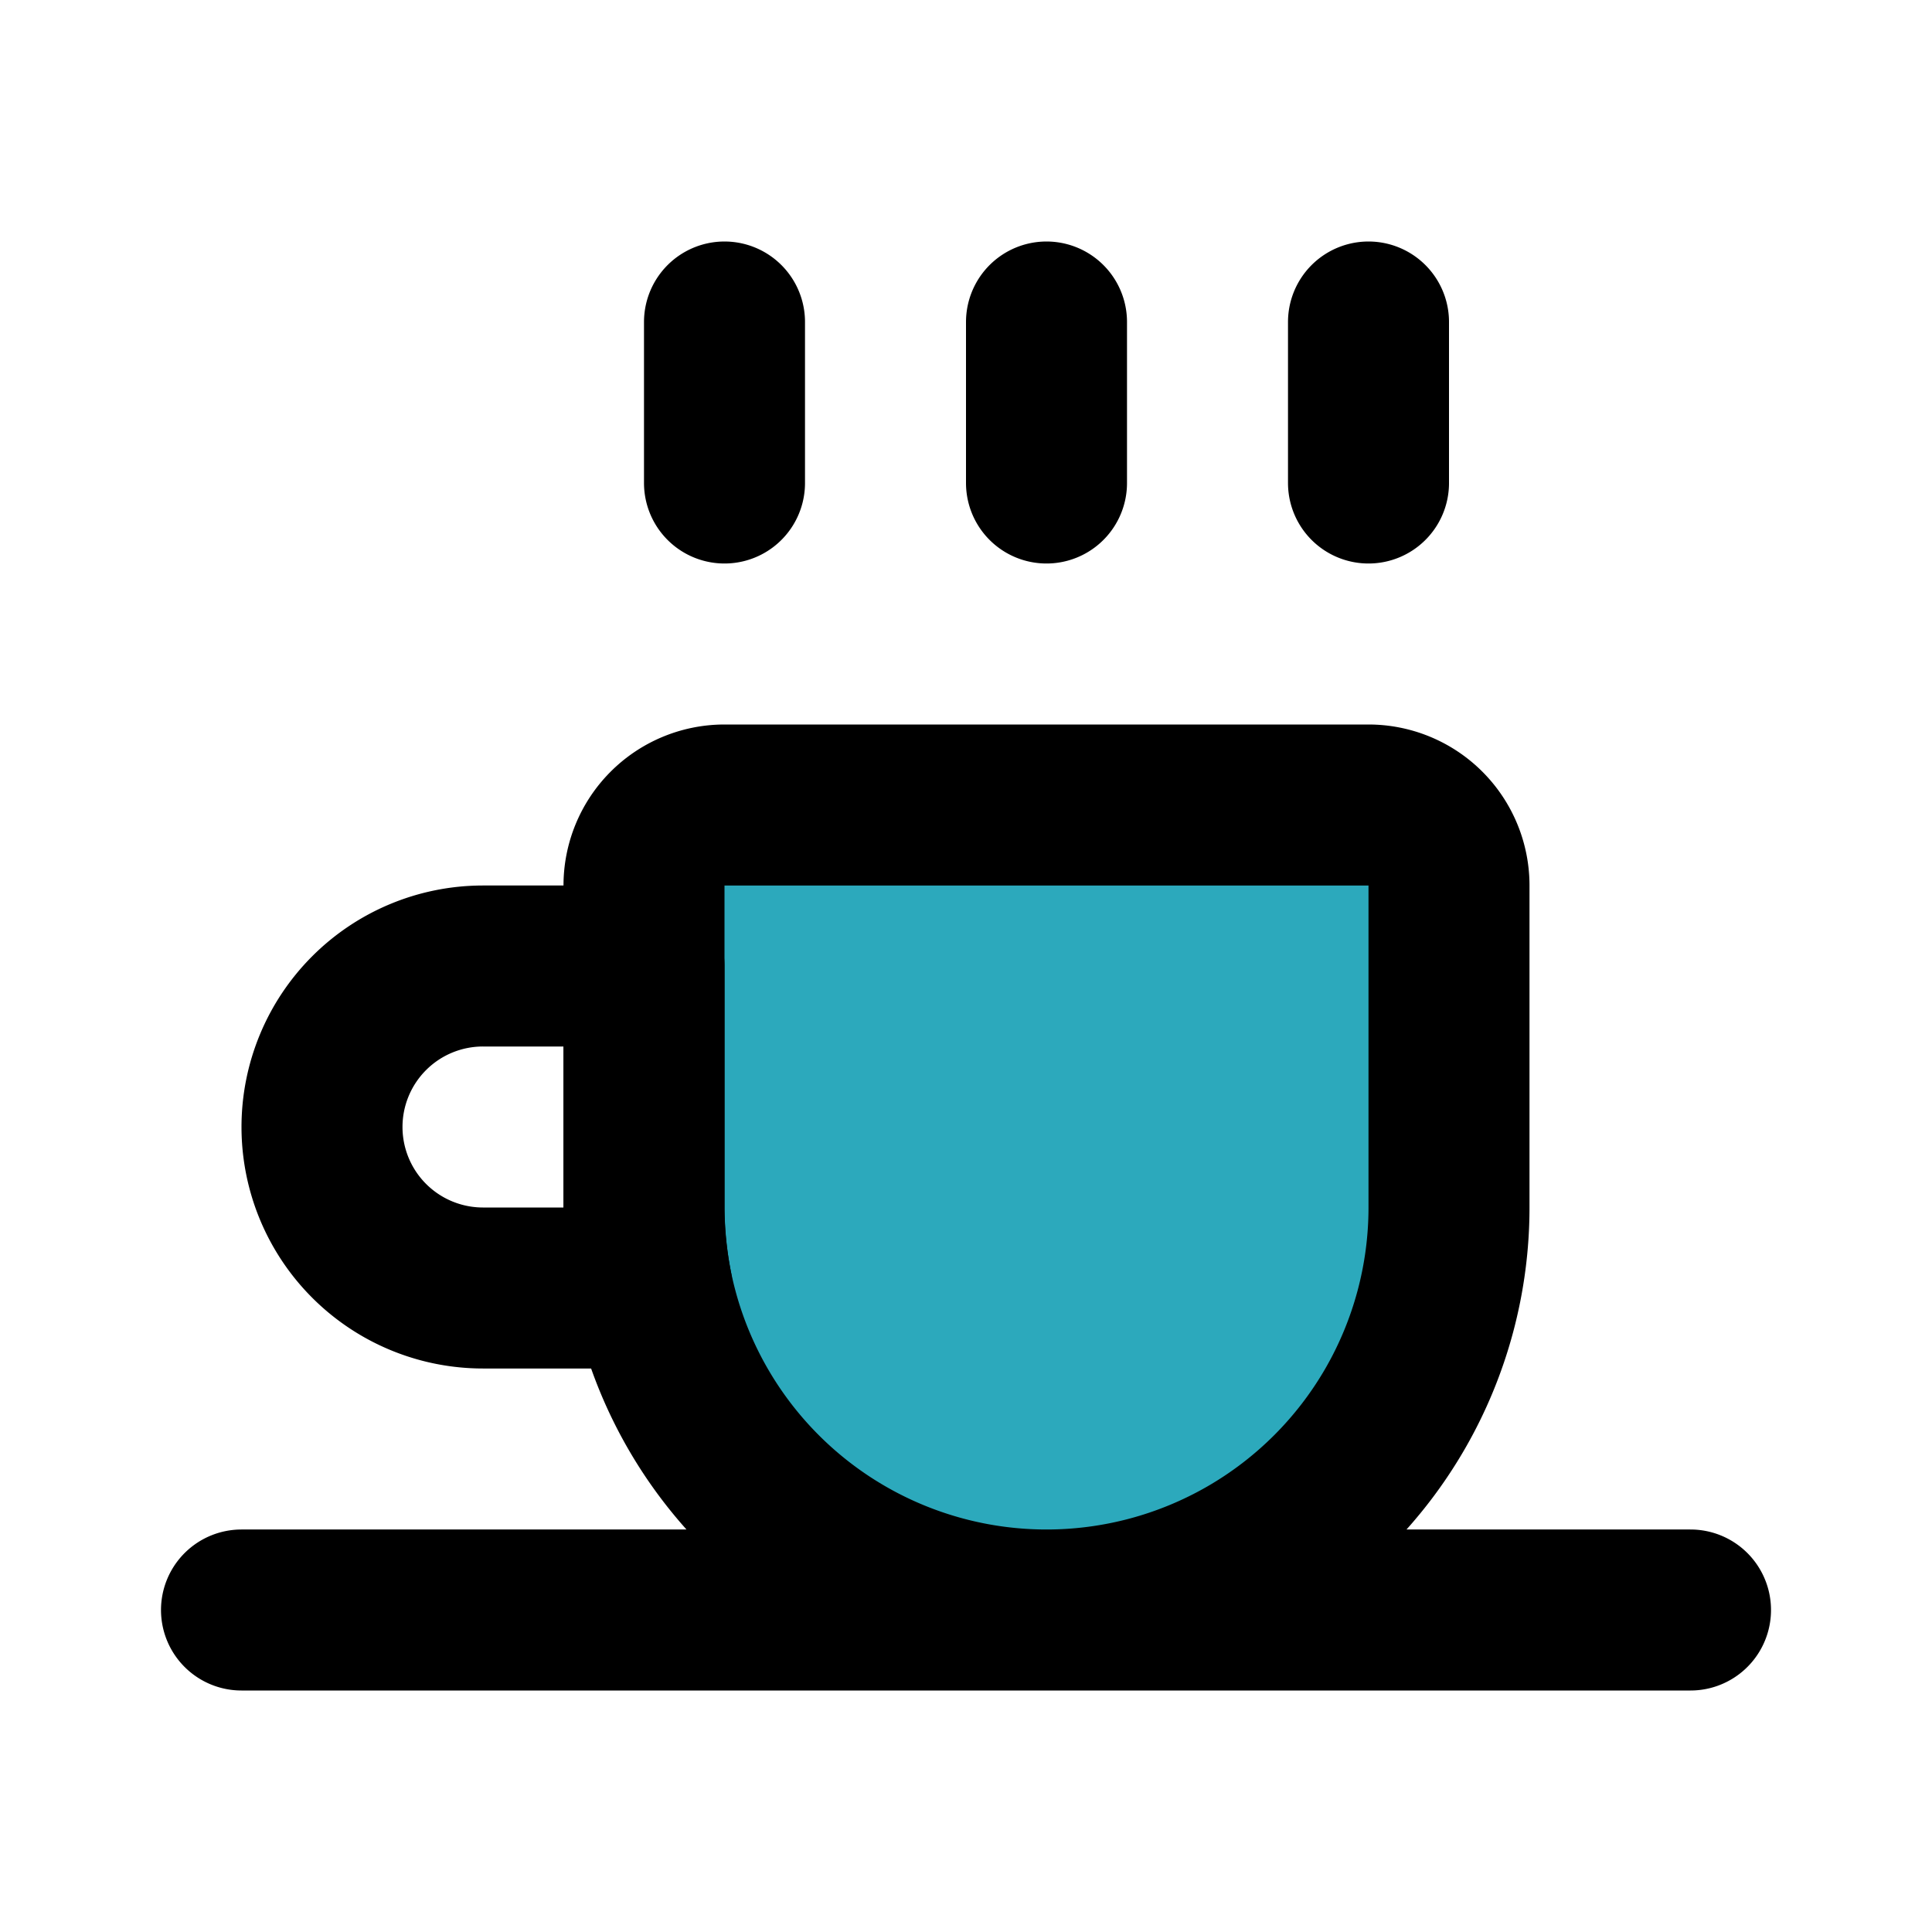
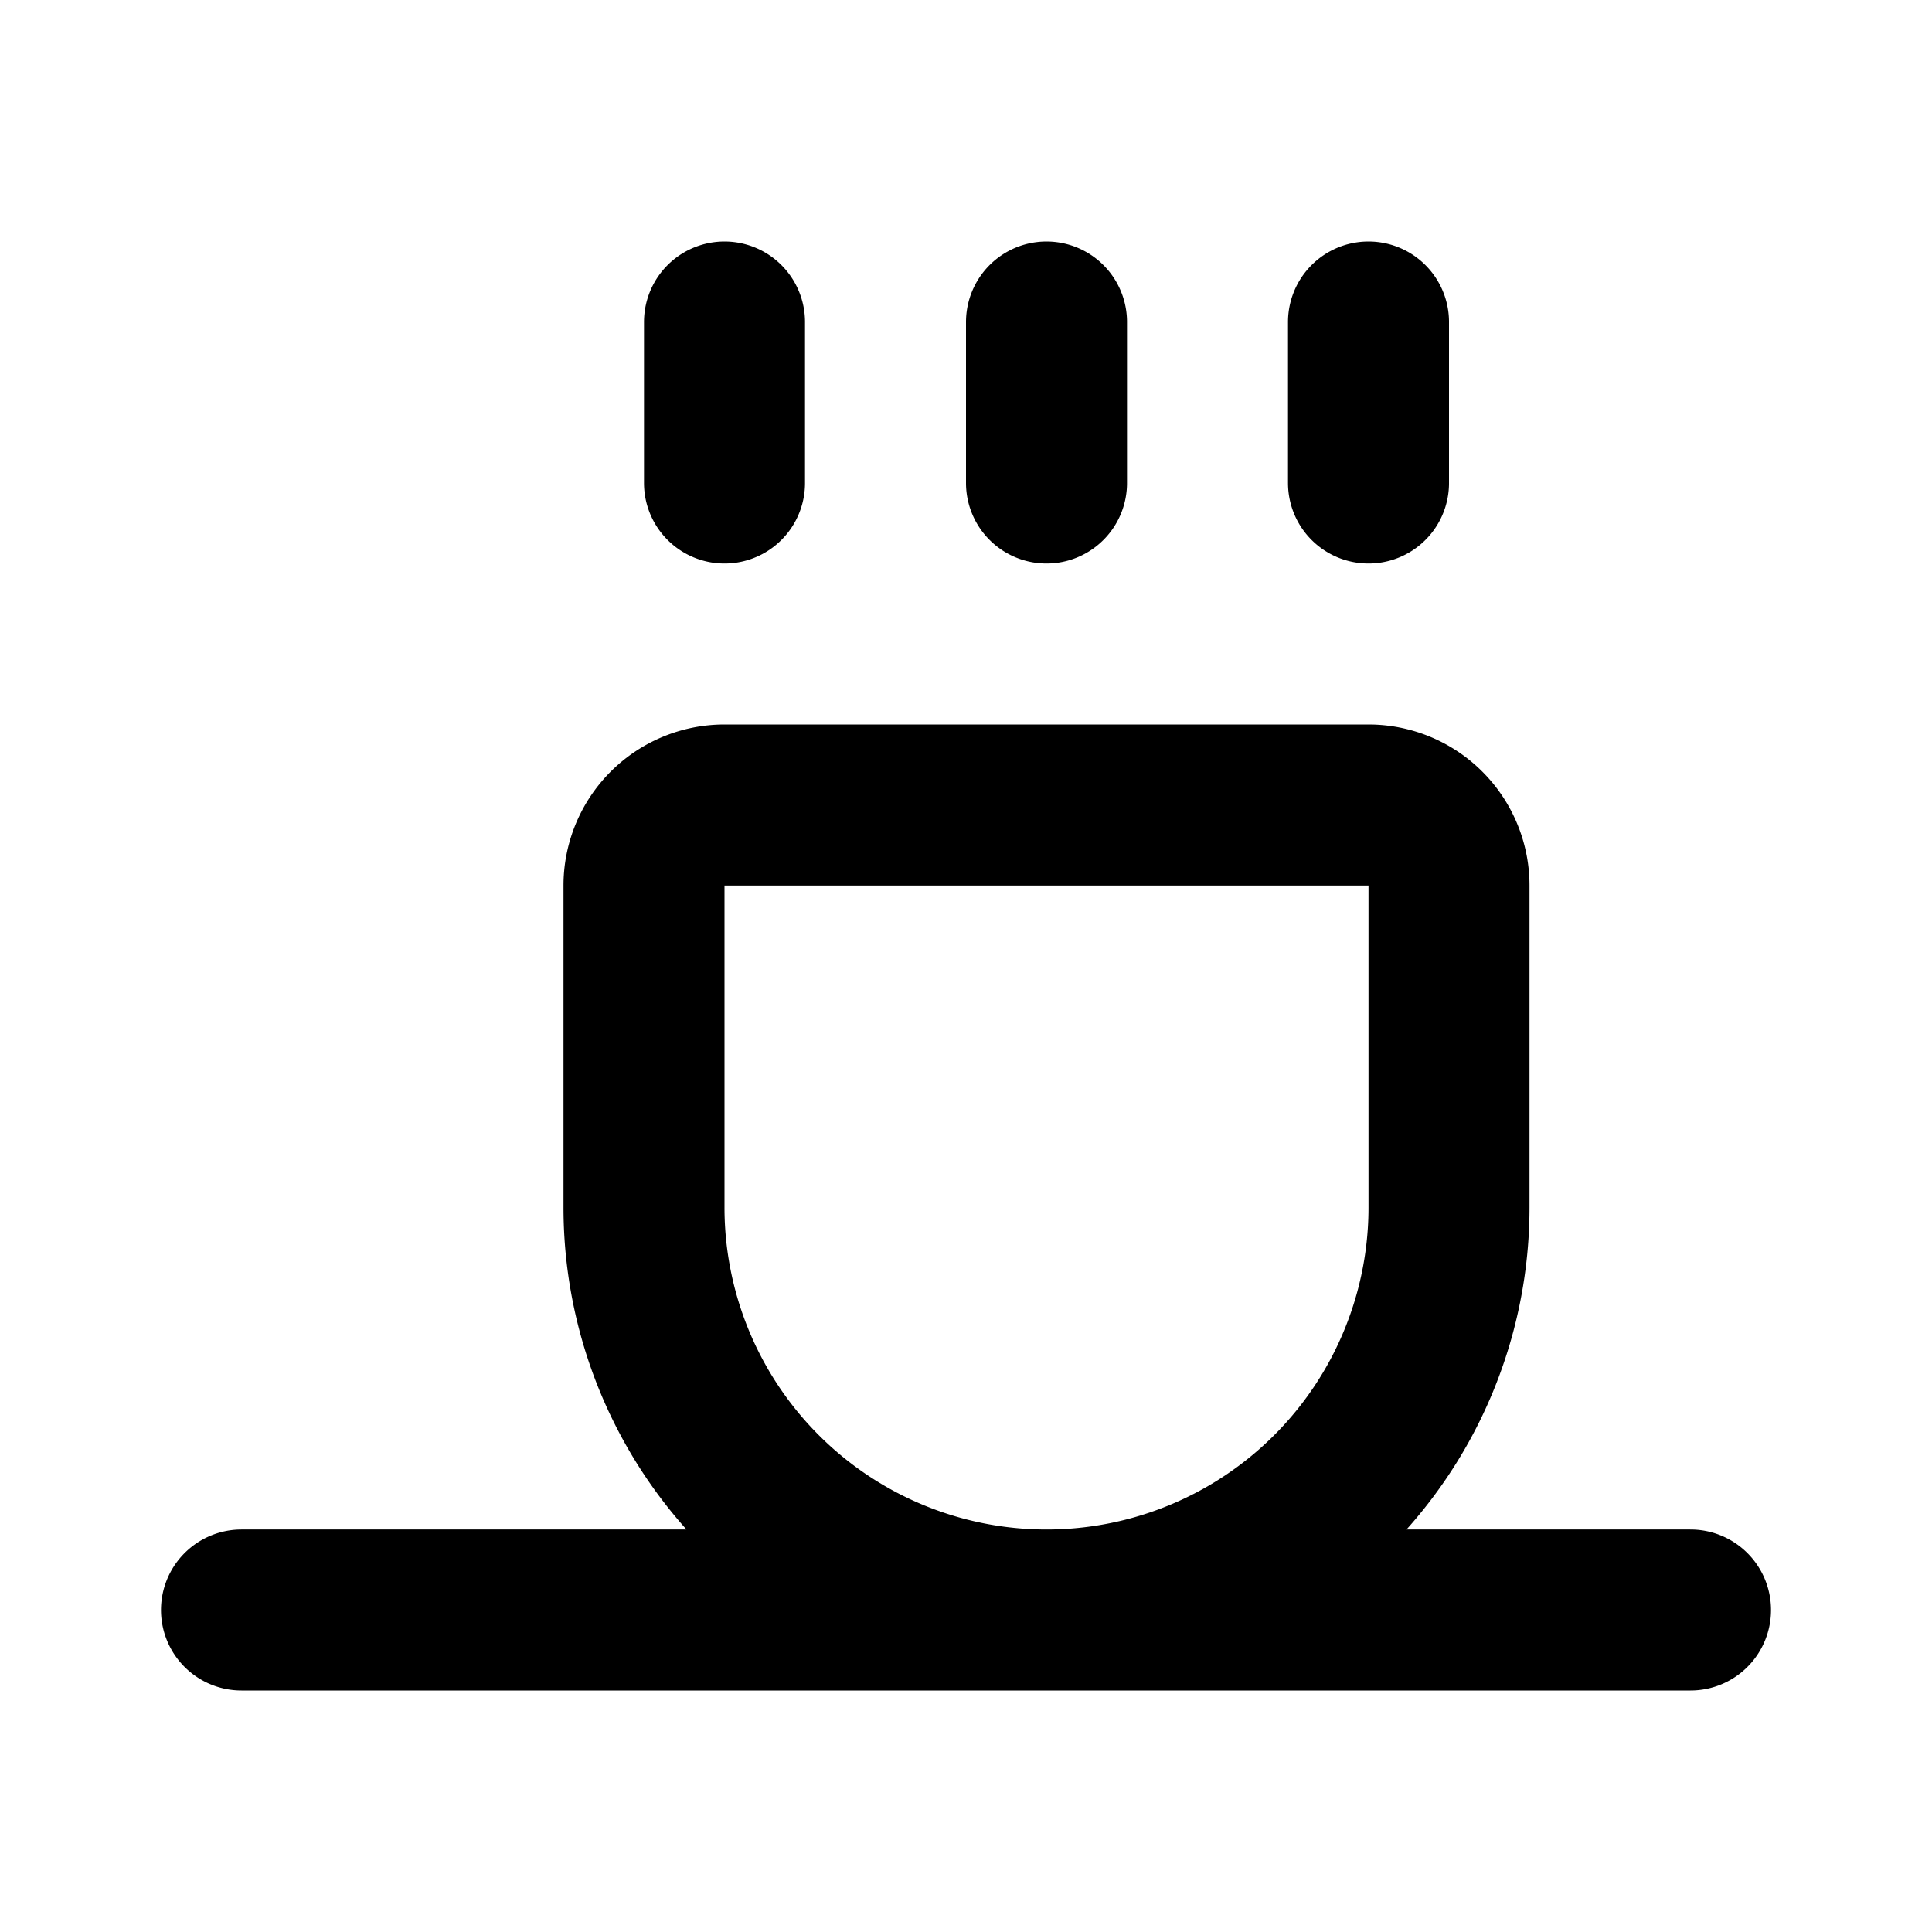
<svg xmlns="http://www.w3.org/2000/svg" fill="#000000" width="800px" height="800px" viewBox="0 0 24 24" id="coffee-left" data-name="Flat Line" class="icon flat-line">
-   <path id="secondary" d="M9,10h4a5,5,0,0,1,5,5v0a5,5,0,0,1-5,5H9a1,1,0,0,1-1-1V11A1,1,0,0,1,9,10Z" transform="translate(28 2) rotate(90)" style="fill: rgb(44, 169, 188); stroke-width: 2;" />
-   <path id="primary" d="M4,14a2,2,0,0,0,2,2H8.1A5.47,5.47,0,0,1,8,15V12H6A2,2,0,0,0,4,14Z" style="fill: none; stroke: rgb(0, 0, 0); stroke-linecap: round; stroke-linejoin: round; stroke-width: 2;" />
  <path id="primary-2" data-name="primary" d="M9,6V4m4,2V4m4,2V4M3,20H21m-3-5V11a1,1,0,0,0-1-1H9a1,1,0,0,0-1,1v4a5,5,0,0,0,5,5h0A5,5,0,0,0,18,15Z" style="fill: none; stroke: rgb(0, 0, 0); stroke-linecap: round; stroke-linejoin: round; stroke-width: 2;" />
</svg>